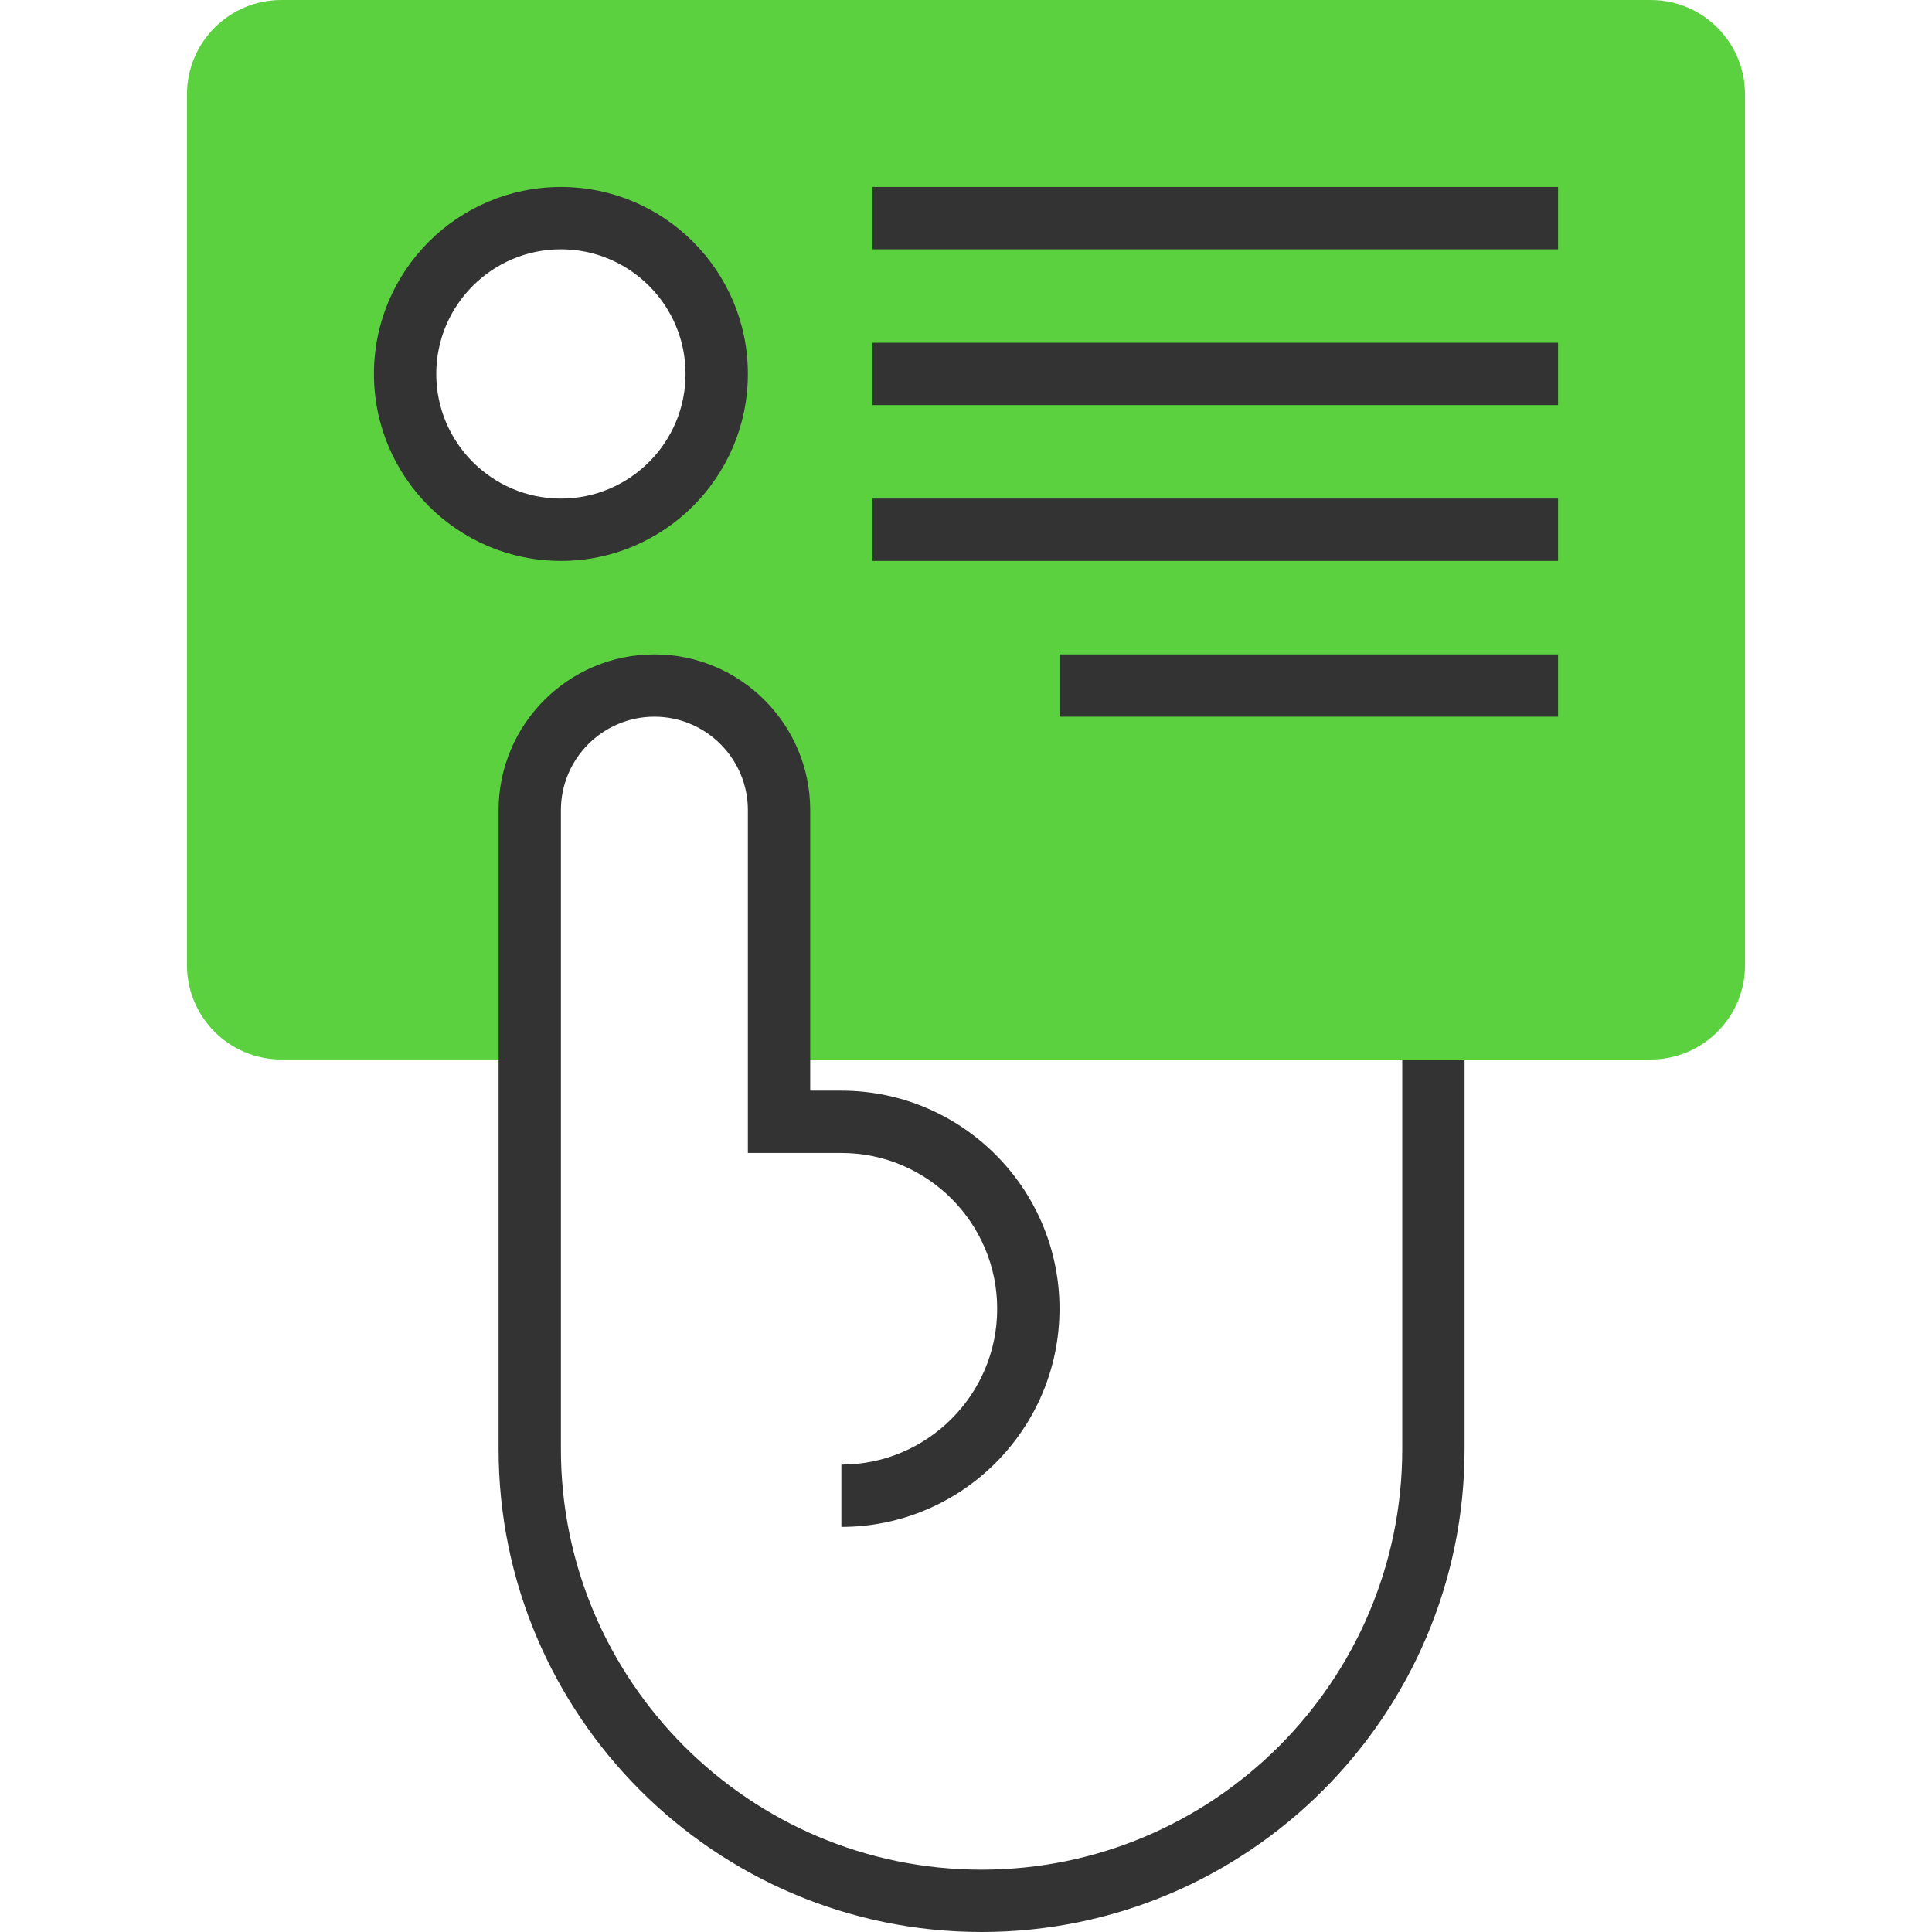
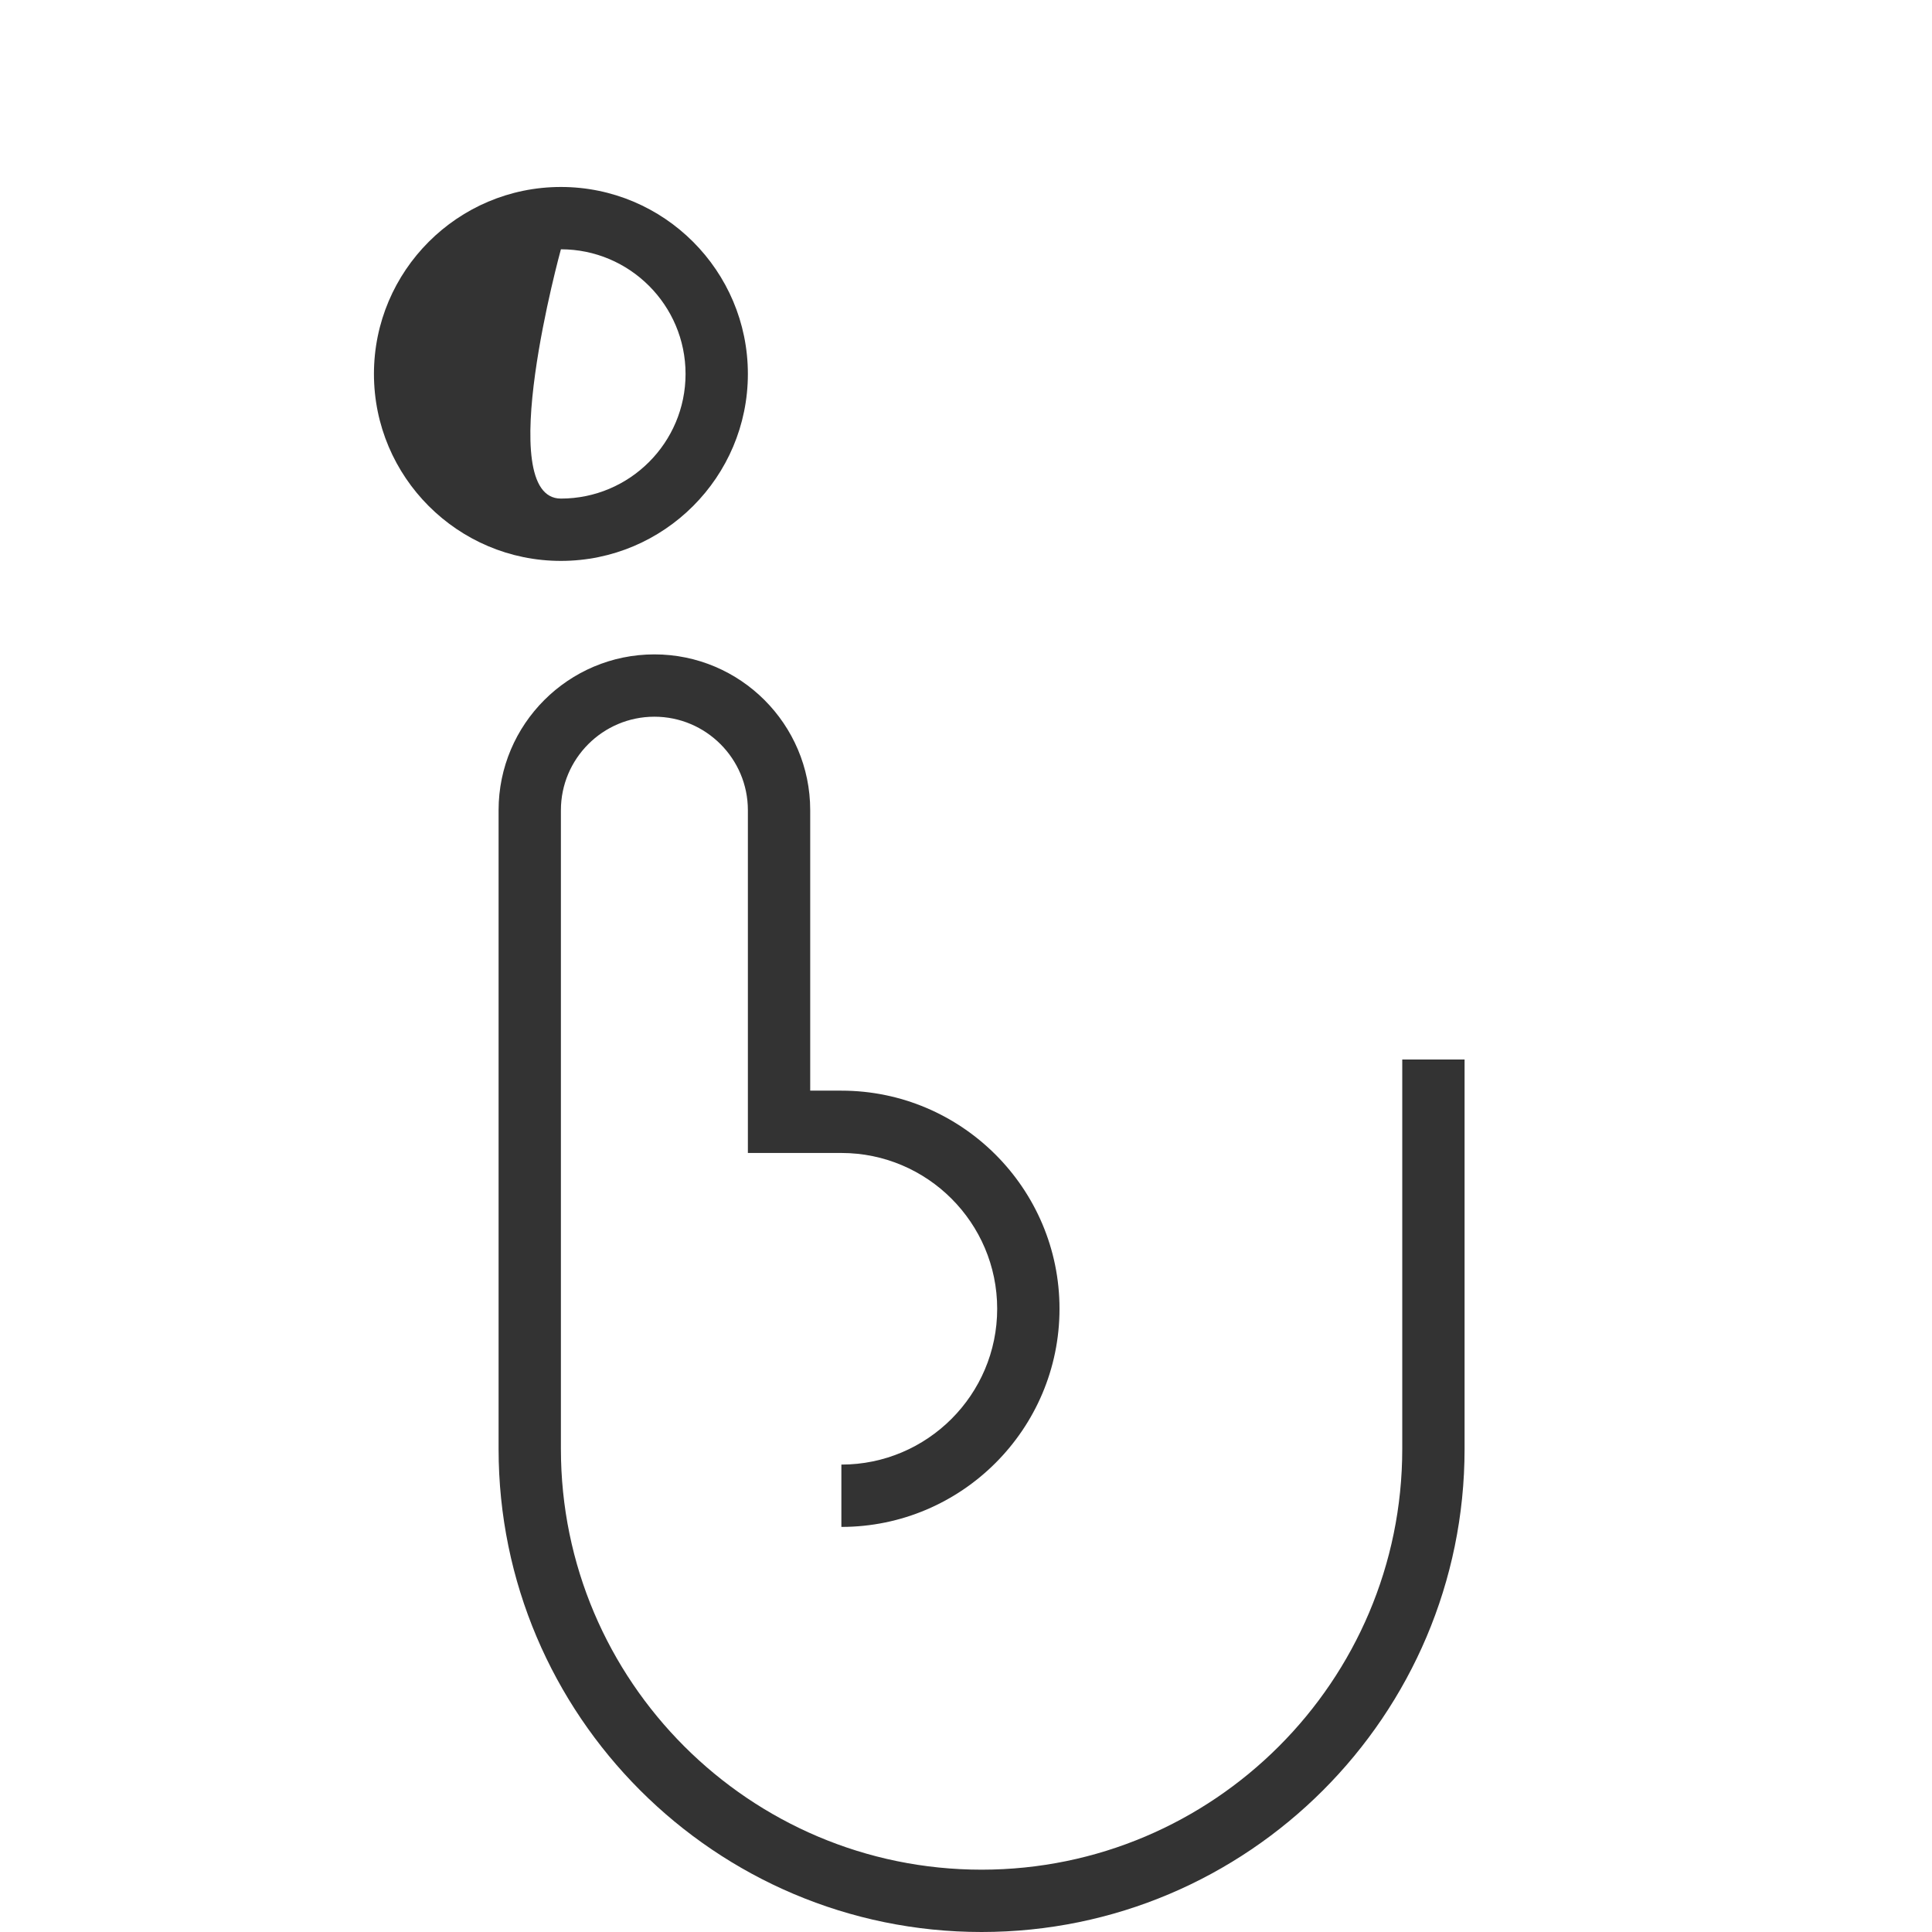
<svg xmlns="http://www.w3.org/2000/svg" version="1.1" id="Layer_1" x="0px" y="0px" viewBox="0 0 290.625 290.625" style="enable-background:new 0 0 290.625 290.625;" xml:space="preserve">
  <g>
    <g>
-       <path style="fill:#5bd140;" d="M248.316,0H42.31c-7.823,0-14.184,6.361-14.184,14.184v131.002c0,7.828,6.361,14.189,14.184,14.189    h37.378V150v-28.125c0-10.355,8.395-18.75,18.75-18.75s18.75,8.395,18.75,18.75V150v9.375h131.128    c7.823,0,14.184-6.361,14.184-14.184V14.184C262.501,6.361,256.14,0,248.316,0z M84.376,79.688    c-12.942,0-23.438-10.495-23.438-23.438s10.495-23.438,23.438-23.438s23.438,10.495,23.438,23.438S97.318,79.688,84.376,79.688z" />
-       <path style="fill:#333333;" d="M84.376,84.375c-15.511,0-28.125-12.614-28.125-28.125s12.614-28.125,28.125-28.125    s28.125,12.614,28.125,28.125S99.887,84.375,84.376,84.375z M84.376,37.5c-10.341,0-18.75,8.409-18.75,18.75S74.035,75,84.376,75    s18.75-8.409,18.75-18.75S94.717,37.5,84.376,37.5z" />
-       <rect x="131.251" y="28.125" style="fill:#333333;" width="103.125" height="9.375" />
-       <rect x="131.251" y="51.563" style="fill:#333333;" width="103.125" height="9.375" />
-       <rect x="131.251" y="75" style="fill:#333333;" width="103.125" height="9.375" />
-       <rect x="159.376" y="98.438" style="fill:#333333;" width="75" height="9.375" />
+       <path style="fill:#333333;" d="M84.376,84.375c-15.511,0-28.125-12.614-28.125-28.125s12.614-28.125,28.125-28.125    s28.125,12.614,28.125,28.125S99.887,84.375,84.376,84.375z M84.376,37.5S74.035,75,84.376,75    s18.75-8.409,18.75-18.75S94.717,37.5,84.376,37.5z" />
      <path style="fill:#333333;" d="M147.657,290.625c-40.064,0-72.656-32.592-72.656-72.656v-96.094    c0-12.923,10.514-23.438,23.438-23.438s23.438,10.514,23.438,23.438v42.188h4.688c18.089,0,32.813,14.723,32.813,32.813    s-14.723,32.813-32.813,32.813v-9.375c12.923,0,23.438-10.514,23.438-23.438s-10.514-23.438-23.438-23.438h-14.064v-51.563    c0-7.753-6.309-14.063-14.063-14.063s-14.063,6.309-14.063,14.063v96.094c0,34.894,28.387,63.281,63.281,63.281    s63.281-28.387,63.281-63.281v-58.594h9.375v58.594C220.314,258.033,187.721,290.625,147.657,290.625z" />
    </g>
  </g>
  <g>
</g>
  <g>
</g>
  <g>
</g>
  <g>
</g>
  <g>
</g>
  <g>
</g>
  <g>
</g>
  <g>
</g>
  <g>
</g>
  <g>
</g>
  <g>
</g>
  <g>
</g>
  <g>
</g>
  <g>
</g>
  <g>
</g>
</svg>